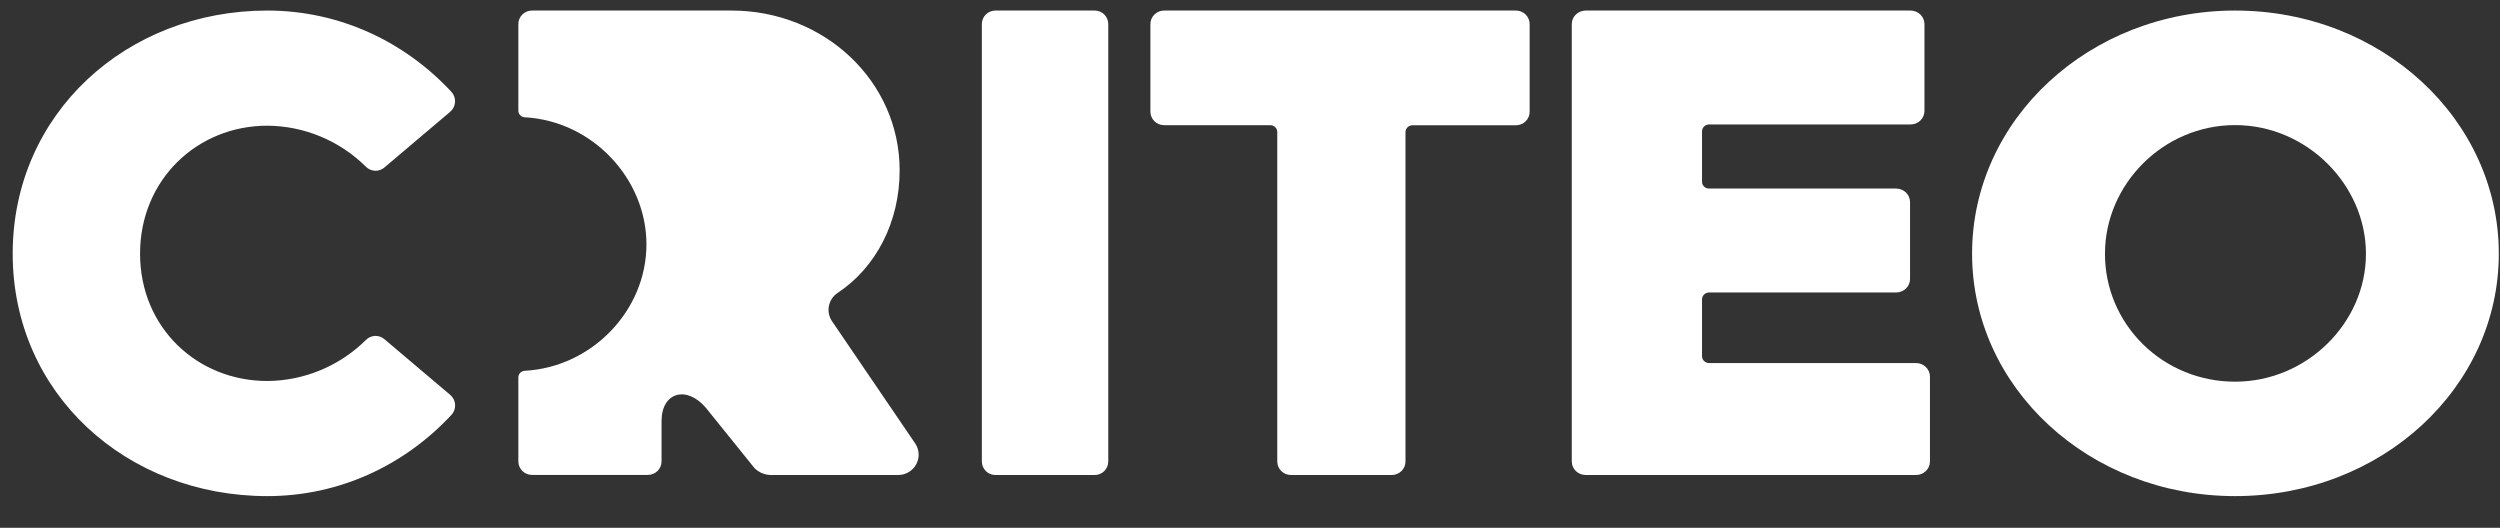
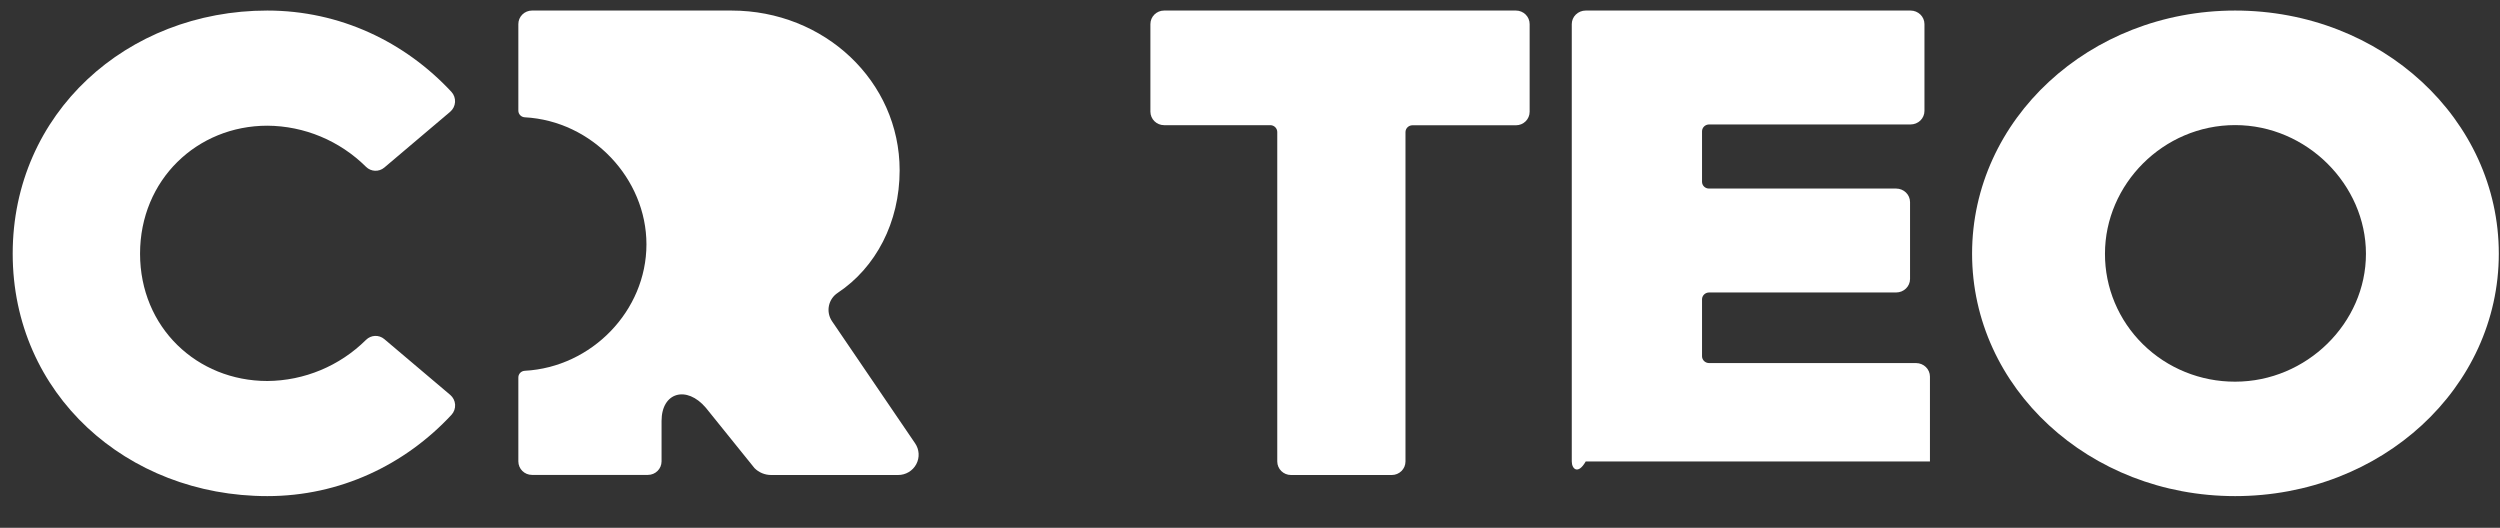
<svg xmlns="http://www.w3.org/2000/svg" width="180" height="38" viewBox="0 0 180 38" fill="none">
  <rect x="0" y="0" width="180" height="38" fill="#333333" stroke="none" />
  <g clip-path="url(#clip0_1827_113568)">
    <path d="M65.886 31.916L59.908 23.131C59.686 22.806 59.605 22.407 59.682 22.023C59.759 21.638 59.988 21.3 60.318 21.084C63.056 19.266 64.774 16.014 64.774 12.264C64.774 5.841 59.351 0.76 52.668 0.76H38.303C38.042 0.76 37.792 0.863 37.608 1.046C37.423 1.229 37.32 1.476 37.321 1.735V7.961C37.319 8.217 37.521 8.43 37.779 8.445C42.641 8.704 46.544 12.857 46.544 17.594C46.544 22.376 42.599 26.439 37.779 26.697C37.521 26.712 37.319 26.924 37.321 27.181V33.22C37.321 33.758 37.76 34.193 38.303 34.193H46.65C47.192 34.193 47.632 33.758 47.632 33.22V30.31C47.632 28.237 49.44 27.734 50.822 29.36L54.324 33.704C54.639 34.02 55.067 34.198 55.515 34.2H64.661C65.209 34.203 65.713 33.904 65.97 33.425C66.227 32.946 66.195 32.365 65.886 31.916Z" fill="white" />
-     <path d="M71.667 0.76H78.823C79.36 0.761 79.795 1.197 79.795 1.735V33.227C79.795 33.764 79.36 34.2 78.823 34.2H71.667C71.13 34.2 70.694 33.764 70.693 33.227V1.735C70.693 1.196 71.129 0.76 71.667 0.76Z" fill="white" />
    <path d="M91.464 9.012H83.815C83.274 9.012 82.834 8.581 82.829 8.047V1.735C82.829 1.197 83.27 0.761 83.815 0.76H109.149C109.693 0.761 110.134 1.197 110.134 1.735V8.047C110.134 8.585 109.693 9.02 109.149 9.02H101.687C101.417 9.026 101.199 9.241 101.195 9.508V33.227C101.195 33.764 100.754 34.2 100.209 34.2H92.95C92.405 34.2 91.964 33.764 91.963 33.227V9.5C91.958 9.23 91.737 9.014 91.464 9.012Z" fill="white" />
-     <path d="M114.17 0.76H137.559C138.113 0.761 138.561 1.197 138.561 1.735V7.988C138.561 8.246 138.456 8.494 138.268 8.676C138.08 8.859 137.825 8.961 137.559 8.961H123.056C122.774 8.961 122.546 9.183 122.546 9.457V13.09C122.546 13.221 122.6 13.346 122.696 13.437C122.792 13.529 122.922 13.579 123.056 13.576H136.521C137.075 13.577 137.523 14.013 137.523 14.551V20.086C137.523 20.623 137.075 21.058 136.521 21.058H123.056C122.778 21.058 122.551 21.274 122.546 21.544V25.655C122.551 25.925 122.778 26.141 123.056 26.141H137.954C138.508 26.142 138.956 26.578 138.956 27.116V33.227C138.956 33.764 138.507 34.2 137.954 34.2H114.17C113.617 34.2 113.168 33.764 113.168 33.227V1.735C113.168 1.476 113.273 1.228 113.461 1.046C113.649 0.863 113.904 0.76 114.17 0.76Z" fill="white" />
+     <path d="M114.17 0.76H137.559C138.113 0.761 138.561 1.197 138.561 1.735V7.988C138.561 8.246 138.456 8.494 138.268 8.676C138.08 8.859 137.825 8.961 137.559 8.961H123.056C122.774 8.961 122.546 9.183 122.546 9.457V13.09C122.546 13.221 122.6 13.346 122.696 13.437C122.792 13.529 122.922 13.579 123.056 13.576H136.521C137.075 13.577 137.523 14.013 137.523 14.551V20.086C137.523 20.623 137.075 21.058 136.521 21.058H123.056C122.778 21.058 122.551 21.274 122.546 21.544V25.655C122.551 25.925 122.778 26.141 123.056 26.141H137.954C138.508 26.142 138.956 26.578 138.956 27.116V33.227H114.17C113.617 34.2 113.168 33.764 113.168 33.227V1.735C113.168 1.476 113.273 1.228 113.461 1.046C113.649 0.863 113.904 0.76 114.17 0.76Z" fill="white" />
    <path d="M160.928 0.76C150.423 0.76 141.99 8.609 141.99 18.263C141.99 27.918 150.423 35.72 160.928 35.72C171.481 35.72 179.914 27.913 179.914 18.263C179.914 8.614 171.481 0.76 160.928 0.76ZM160.928 27.48C158.44 27.487 156.052 26.519 154.294 24.789C152.535 23.06 151.55 20.712 151.558 18.267C151.558 13.273 155.75 9.007 160.928 9.007C166.105 9.007 170.348 13.322 170.348 18.267C170.355 23.258 166.075 27.48 160.935 27.48H160.928Z" fill="white" />
    <path d="M19.246 0.76C24.477 0.76 29.159 3.017 32.505 6.616C32.687 6.815 32.78 7.081 32.763 7.351C32.745 7.622 32.619 7.873 32.414 8.047L27.665 12.069C27.278 12.392 26.712 12.367 26.354 12.012C24.457 10.13 21.91 9.067 19.251 9.05C14.185 9.05 10.084 12.951 10.084 18.264C10.084 23.578 14.185 27.432 19.251 27.432C21.909 27.413 24.456 26.351 26.354 24.47C26.712 24.114 27.278 24.088 27.665 24.411L32.417 28.433C32.623 28.607 32.75 28.858 32.768 29.128C32.785 29.399 32.692 29.665 32.51 29.864C29.164 33.463 24.482 35.72 19.251 35.72C9.115 35.72 0.914 28.358 0.914 18.264C0.914 8.171 9.115 0.76 19.246 0.76Z" fill="white" />
  </g>
  <defs>
    <clipPath id="clip0_1827_113568">
      <rect width="179" height="38" fill="white" transform="translate(0.914)" />
    </clipPath>
  </defs>
</svg>